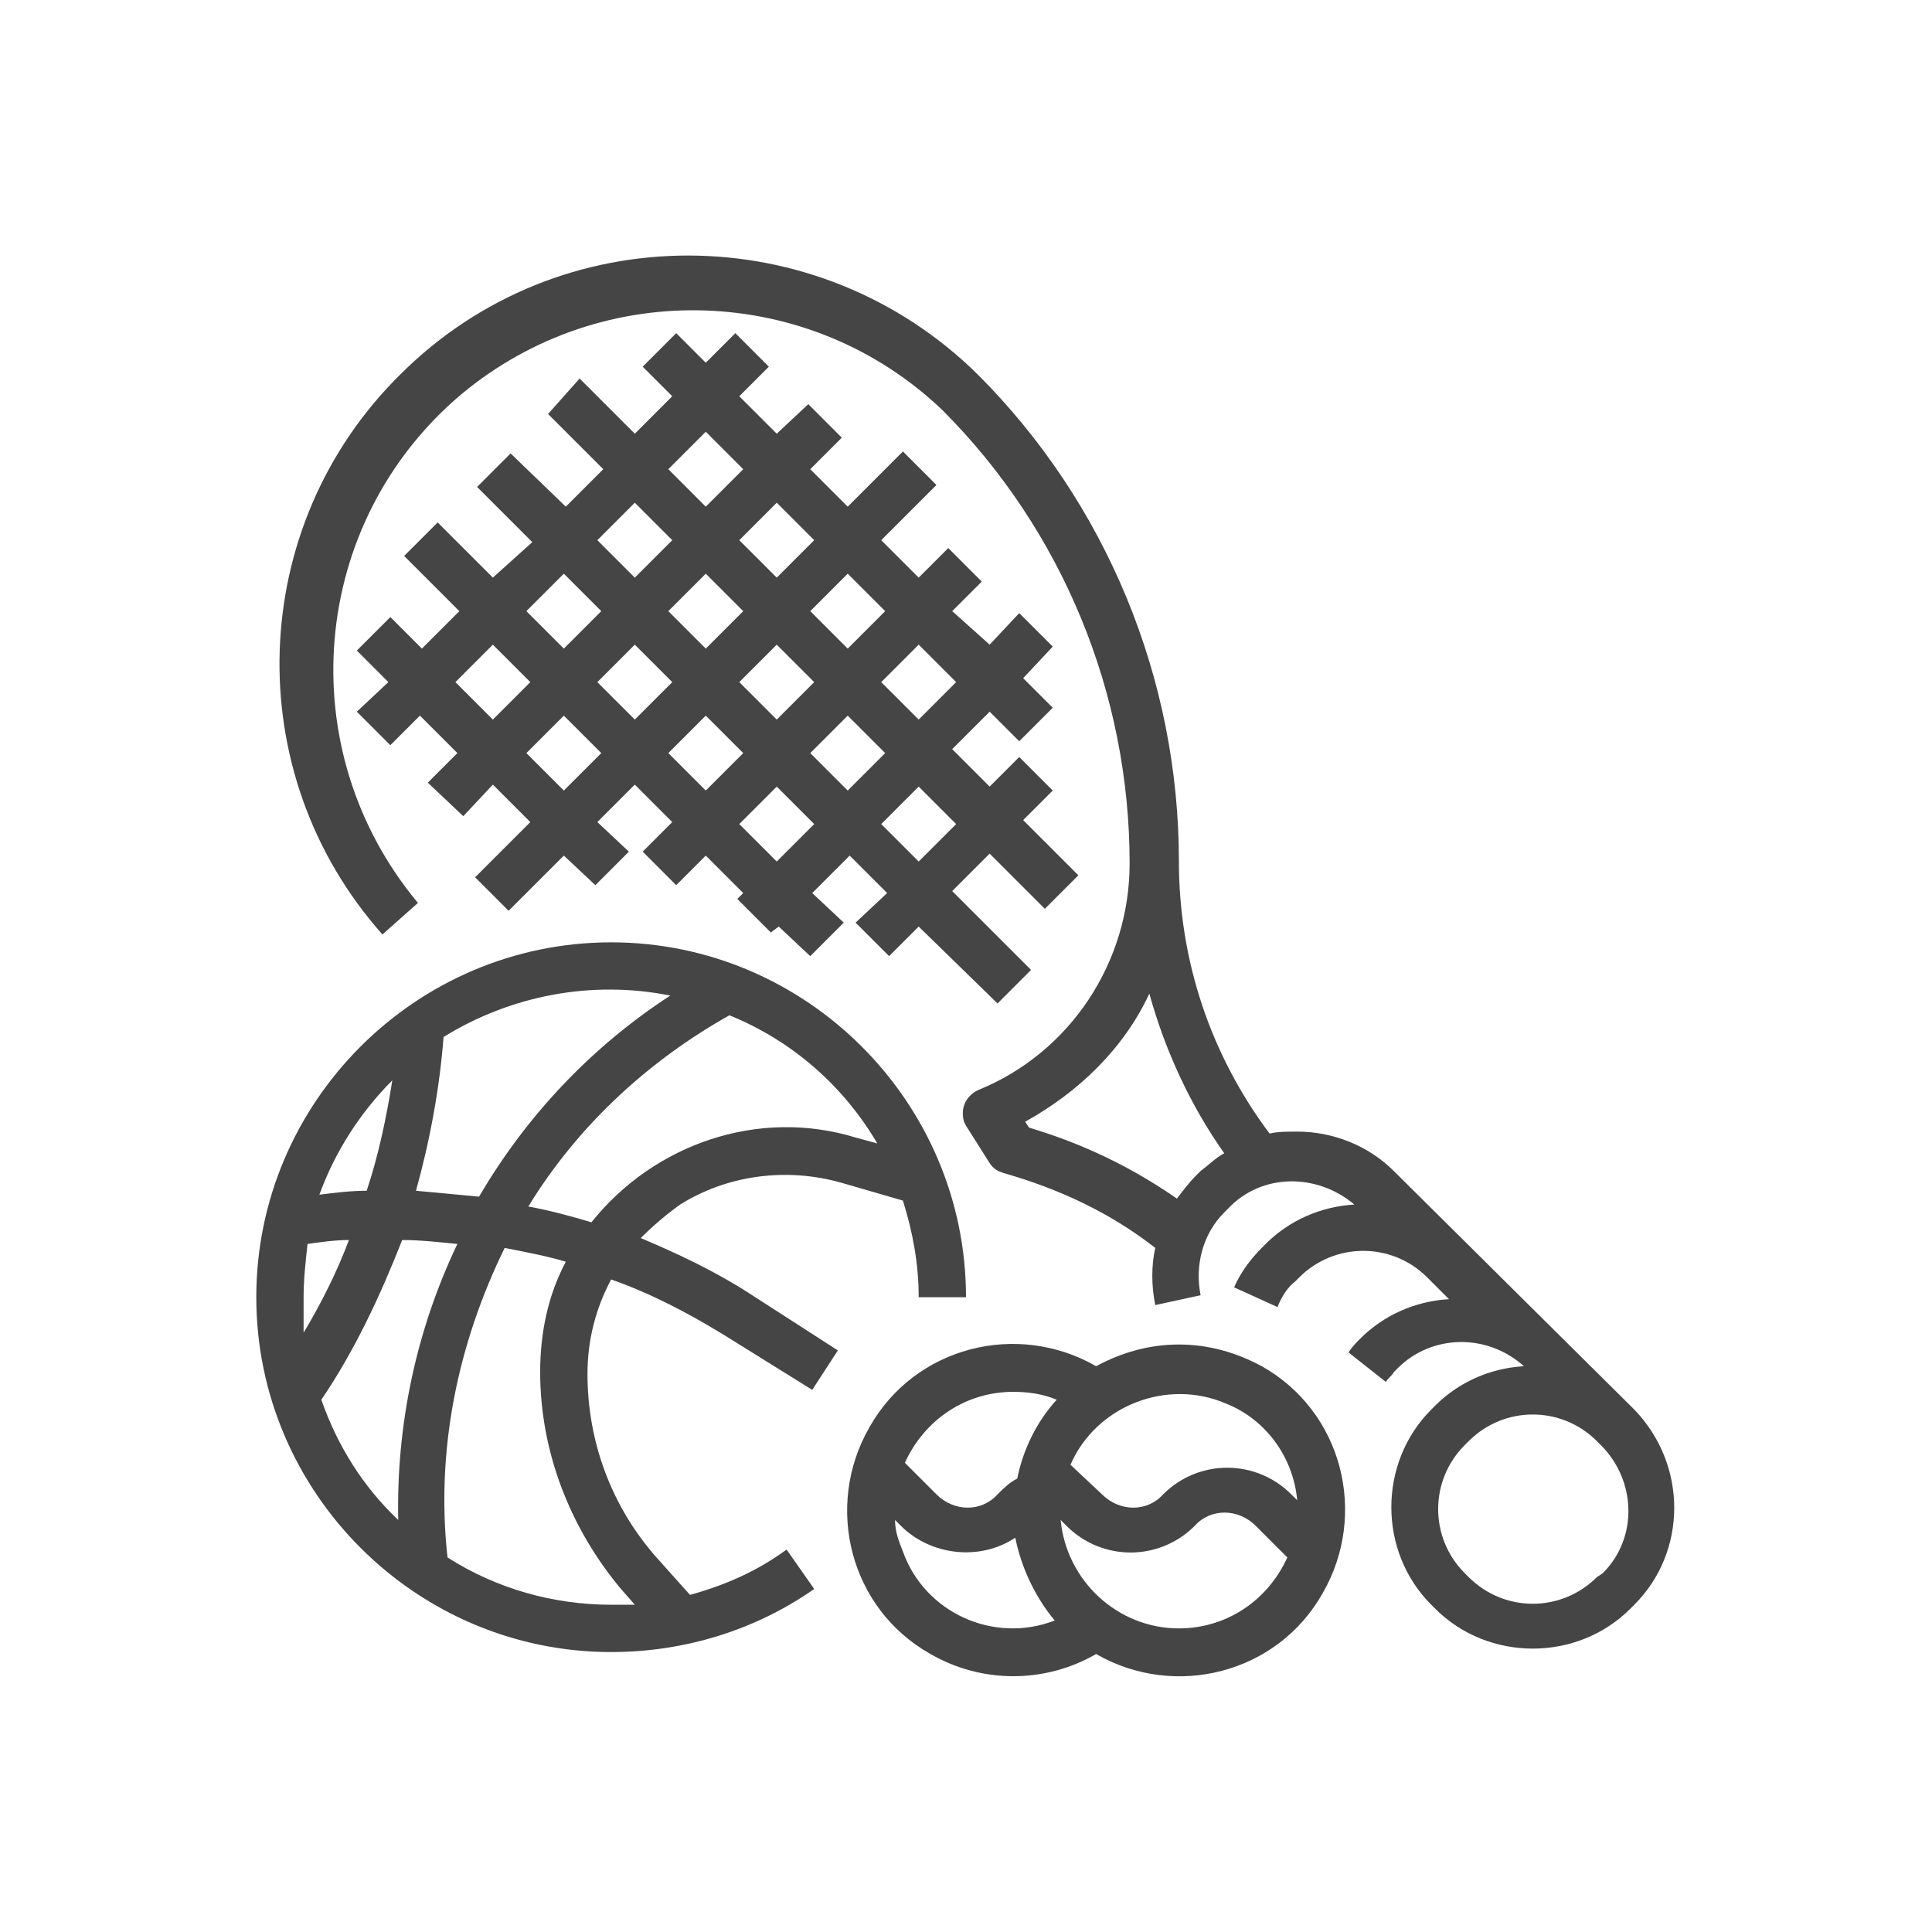
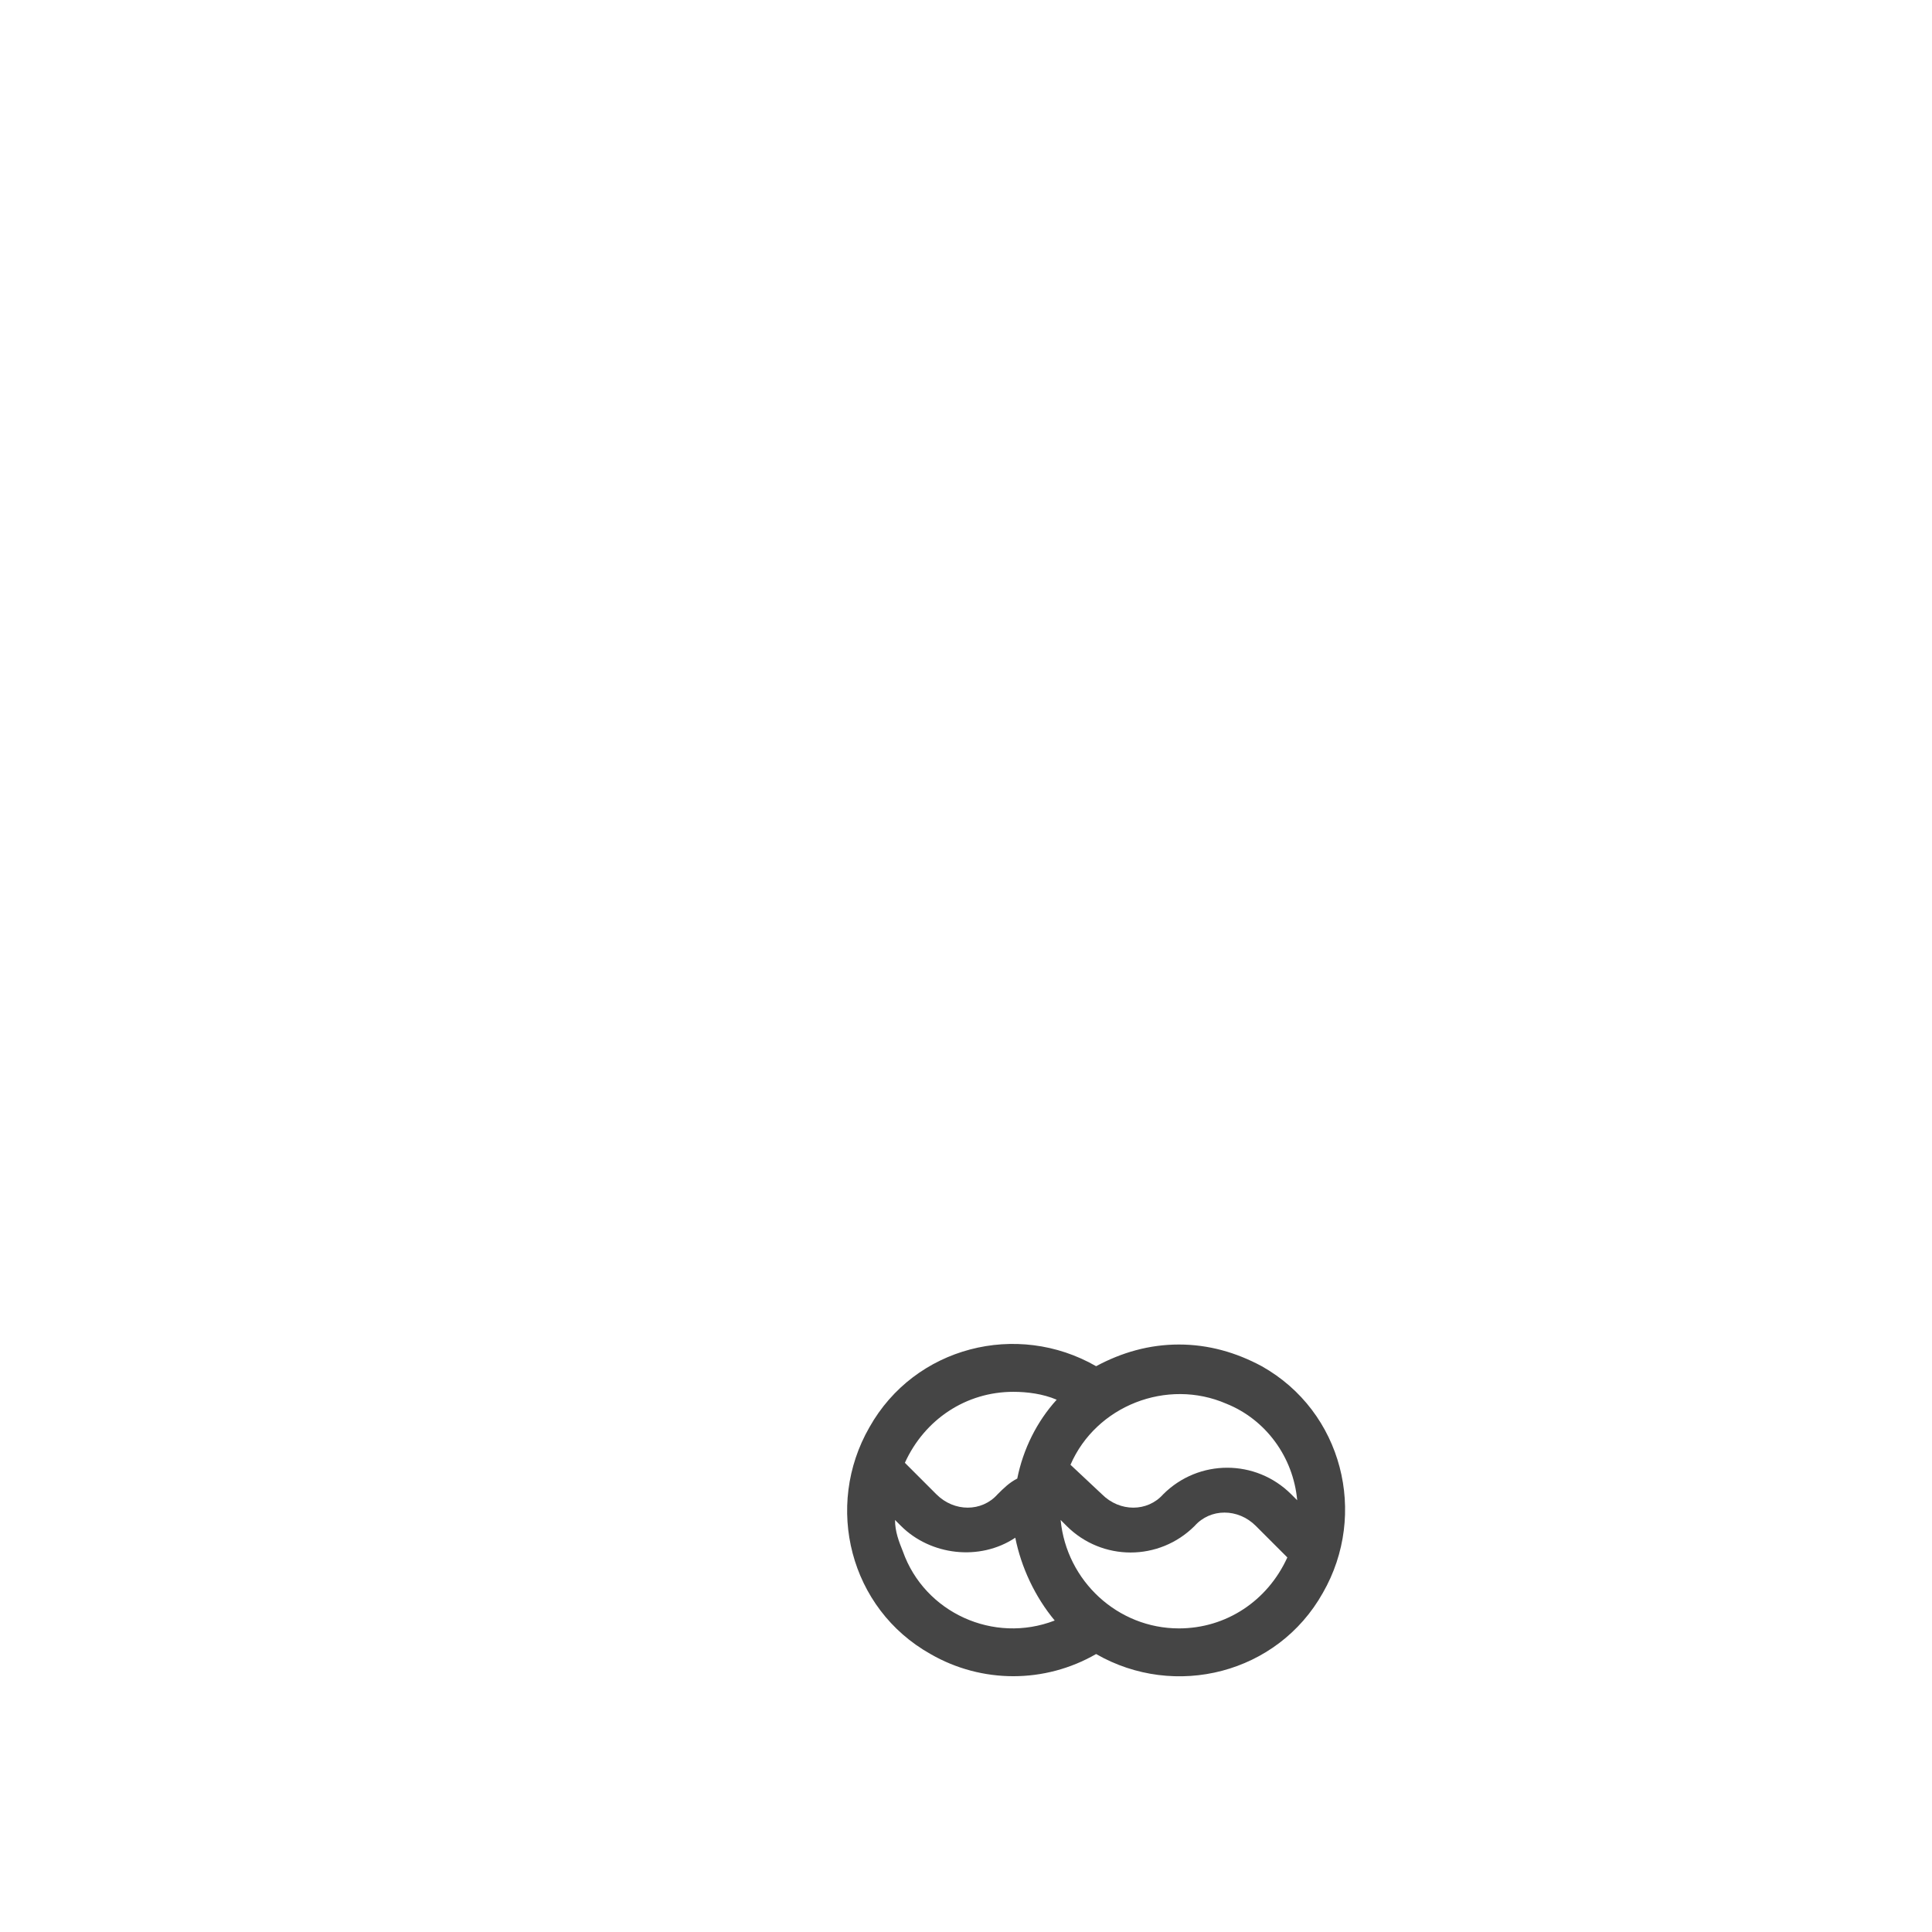
<svg xmlns="http://www.w3.org/2000/svg" version="1.1" id="Layer_1" x="0px" y="0px" viewBox="0 0 98 98" style="enable-background:new 0 0 98 98;" xml:space="preserve">
  <style type="text/css">
	.st0{fill:#454545;}
</style>
  <g id="np_sporting-goods_3140661_000000">
-     <path id="Path_399" class="st0" d="M83,71.6L70.7,59.4c-1.3-1.3-3.1-2-4.9-2c-0.5,0-1,0-1.4,0.1c-3-4-4.6-8.8-4.6-13.8   c0-9.3-3.7-18.2-10.2-24.7C41.5,11,28.4,10.9,20.3,19c-7.8,7.7-8.2,20.2-0.9,28.4l1.8-1.6l0,0C14.7,38,15.7,26.5,23.4,20   c7.2-6,17.7-5.6,24.4,0.8c6.1,6.1,9.5,14.4,9.5,23c0,5-3,9.6-7.7,11.5c-0.6,0.3-0.9,0.9-0.7,1.6l0.1,0.2l1.2,1.9l0,0   c0.2,0.3,0.4,0.4,0.7,0.5c2.8,0.8,5.4,2,7.7,3.8c-0.2,0.9-0.2,1.9,0,2.9l2.3-0.5l0,0c-0.3-1.5,0.1-3.1,1.2-4.2l0.2-0.2l0,0   c1.7-1.8,4.5-1.8,6.4-0.2c-1.7,0.1-3.3,0.8-4.5,2l-0.2,0.2l0,0c-0.6,0.6-1.1,1.3-1.4,2l2.2,1l0,0c0.2-0.5,0.5-1,0.9-1.3l0.2-0.2   l0,0c1.8-1.8,4.7-1.8,6.5,0c0,0,0,0,0,0l1.1,1.1c-1.7,0.1-3.3,0.8-4.5,2L69,67.9l0,0c-0.2,0.2-0.4,0.4-0.6,0.7l1.9,1.5   c0.1-0.2,0.3-0.3,0.4-0.5l0.2-0.2l0,0c1.7-1.7,4.5-1.8,6.4-0.1c-1.7,0.1-3.3,0.8-4.5,2l-0.2,0.2l0,0c-2.7,2.7-2.7,7.2,0,9.9l0,0   l0.2,0.2l0,0c2.7,2.7,7.2,2.7,9.9,0l0,0l0.2-0.2l0,0c2.7-2.7,2.7-7.1,0-9.9l0,0L83,71.6z M60.9,59.4l-0.2,0.2l0,0   c-0.4,0.4-0.7,0.8-1,1.2c-2.3-1.6-4.8-2.8-7.5-3.6L52,56.9l0,0c2.7-1.5,5-3.7,6.3-6.5c0.8,2.9,2.1,5.7,3.8,8.1   C61.7,58.7,61.3,59.1,60.9,59.4L60.9,59.4z M81.3,79.8L81,80l0,0c-1.8,1.8-4.7,1.8-6.5,0c0,0,0,0,0,0l-0.2-0.2l0,0   c-1.8-1.8-1.8-4.7,0-6.5l0,0l0.2-0.2l0,0c1.8-1.8,4.7-1.8,6.5,0l0.2,0.2l0,0C83,75.1,83.1,78,81.3,79.8   C81.3,79.8,81.3,79.8,81.3,79.8L81.3,79.8z" />
-     <path id="Path_400" class="st0" d="M23.5,41.4l1.5-1.6l1.9,1.9l-2.8,2.8l1.7,1.7l2.8-2.8l1.6,1.5l1.7-1.7l-1.6-1.5l1.9-1.9l1.9,1.9   l-1.5,1.5l1.7,1.7l1.5-1.5l1.9,1.9l-0.3,0.3l1.7,1.7l0.4-0.3l1.6,1.5l1.7-1.7l-1.6-1.5l1.9-1.9l1.9,1.9l-1.6,1.5l1.7,1.7l1.5-1.5   l4,3.9l1.7-1.7l-4-4l1.9-1.9l2.8,2.8l1.7-1.7l-2.8-2.8l1.5-1.5l-1.7-1.7l-1.5,1.5l-1.9-1.9l1.9-1.9l1.5,1.5l1.7-1.7l-1.5-1.5   l1.5-1.6l-1.7-1.7l-1.5,1.6L48.3,31l1.5-1.5l-1.7-1.7l-1.5,1.5l-1.9-1.9l2.8-2.8l-1.7-1.7L43,25.7l-1.9-1.9l1.6-1.6L41,20.5   l-1.6,1.5l-1.9-1.9l1.5-1.5l-1.7-1.7l-1.5,1.5l-1.5-1.5l-1.7,1.7l1.5,1.5l-1.9,1.9l-2.8-2.8L27.8,21l2.8,2.8l-1.9,1.9l-2.8-2.7   l-1.7,1.7l2.8,2.8L25,29.3l-2.8-2.8l-1.7,1.7l2.8,2.8l-1.9,1.9l-1.6-1.6L18.1,33l1.6,1.6l-1.6,1.5l1.7,1.7l1.5-1.5l1.9,1.9   l-1.5,1.5L23.5,41.4z M28.6,40.1l-1.9-1.9l1.9-1.9l1.9,1.9L28.6,40.1z M39.4,36.5l-1.9-1.9l1.9-1.9l1.9,1.9L39.4,36.5z M43,36.3   l1.9,1.9L43,40.1l-1.9-1.9L43,36.3z M35.8,32.9L33.9,31l1.9-1.9l1.9,1.9L35.8,32.9z M34.1,34.6l-1.9,1.9l-1.9-1.9l1.9-1.9   L34.1,34.6z M33.9,38.2l1.9-1.9l1.9,1.9l-1.9,1.9L33.9,38.2z M39.4,43.7l-1.9-1.9l1.9-1.9l1.9,1.9L39.4,43.7z M48.5,41.8l-1.9,1.9   l-1.9-1.9l1.9-1.9L48.5,41.8z M48.5,34.6l-1.9,1.9l-1.9-1.9l1.9-1.9L48.5,34.6z M44.9,31L43,32.9L41.1,31l1.9-1.9L44.9,31z    M41.3,27.4l-1.9,1.9l-1.9-1.9l1.9-1.9L41.3,27.4z M35.8,21.9l1.9,1.9l-1.9,1.9l-1.9-1.9L35.8,21.9z M32.2,25.5l1.9,1.9l-1.9,1.9   l-1.9-1.9L32.2,25.5z M28.6,29.1l1.9,1.9l-1.9,1.9L26.7,31L28.6,29.1z M23.1,34.6l1.9-1.9l1.9,1.9L25,36.5L23.1,34.6z" />
-     <path id="Path_401" class="st0" d="M34.5,61.1c2.4-1.5,5.4-1.9,8.2-1.1l3.1,0.9c0.5,1.6,0.8,3.2,0.8,4.9H49c0-9.9-8.1-18-18-18   s-18,8.1-18,18s8.1,18,18,18c3.7,0,7.3-1.1,10.3-3.2l-1.4-2c-1.5,1.1-3.1,1.8-4.9,2.3l-1.7-1.9c-2.3-2.6-3.5-5.9-3.5-9.3   c0-1.7,0.4-3.3,1.2-4.8c2,0.7,3.9,1.7,5.7,2.8l4.5,2.8l1.3-2L38,65.6c-1.7-1.1-3.6-2-5.5-2.8C33.1,62.2,33.8,61.6,34.5,61.1z    M44.5,58l-1.1-0.3l0,0C38.5,56.2,33.2,58,30,62c-1-0.3-2.1-0.6-3.2-0.8c2.5-4.1,6.1-7.4,10.2-9.7C40.2,52.8,42.8,55.1,44.5,58   L44.5,58z M34,50.5c-4,2.6-7.3,6.1-9.7,10.2c-1.1-0.1-2.1-0.2-3.2-0.3l0,0c0.7-2.5,1.2-5.2,1.4-7.8C25.9,50.5,30,49.7,34,50.5z    M15.4,65.8c0-0.9,0.1-1.8,0.2-2.7c0.7-0.1,1.4-0.2,2.1-0.2l0,0c-0.6,1.6-1.4,3.2-2.3,4.7C15.4,67,15.4,66.4,15.4,65.8z M19.9,54.8   c-0.3,1.9-0.7,3.8-1.3,5.6c-0.8,0-1.6,0.1-2.4,0.2C17,58.4,18.3,56.4,19.9,54.8z M16.3,71c1.7-2.5,3-5.3,4.1-8.1   c0.9,0,1.8,0.1,2.8,0.2l0,0c-2.1,4.4-3.1,9.2-3,14C18.4,75.4,17.1,73.3,16.3,71L16.3,71z M31.5,80.6l0.7,0.8c-0.4,0-0.8,0-1.2,0   c-2.9,0-5.8-0.8-8.3-2.4c-0.6-5.4,0.5-10.8,2.9-15.7c1,0.2,2.1,0.4,3.1,0.7c-0.9,1.7-1.3,3.6-1.3,5.6   C27.4,73.6,28.9,77.5,31.5,80.6L31.5,80.6z" />
    <path id="Path_402" class="st0" d="M59.8,68.2c-1.5,0-2.9,0.4-4.2,1.1c-4-2.3-9.2-1-11.5,3.1c-2.3,4-1,9.2,3.1,11.5   c2.6,1.5,5.8,1.5,8.4,0c4,2.3,9.2,1,11.5-3.1c2.3-4,1-9.2-3.1-11.5C62.7,68.6,61.3,68.2,59.8,68.2z M65.8,76.1l-0.3-0.3   c-1.8-1.8-4.7-1.8-6.5,0c-0.8,0.9-2.2,0.9-3.1,0c0,0,0,0,0,0l-1.6-1.5c1.3-3,4.9-4.4,7.9-3.1C64.2,72,65.6,73.9,65.8,76.1   L65.8,76.1z M51.4,70.6c0.7,0,1.5,0.1,2.2,0.4c-1,1.1-1.7,2.5-2,4c-0.4,0.2-0.7,0.5-1,0.8c-0.8,0.9-2.2,0.9-3.1,0c0,0,0,0,0,0   l-1.6-1.6C46.9,72,49,70.6,51.4,70.6z M45.4,77.1l0.3,0.3c1.5,1.5,4,1.8,5.8,0.6c0.3,1.5,1,3,2,4.2c-3.1,1.2-6.6-0.4-7.7-3.5   C45.6,78.2,45.4,77.7,45.4,77.1L45.4,77.1z M59.8,82.6c-3.1,0-5.7-2.4-6-5.5l0.3,0.3c1.8,1.8,4.7,1.8,6.5,0c0.8-0.9,2.2-0.9,3.1,0   c0,0,0,0,0,0l1.6,1.6C64.3,81.2,62.2,82.6,59.8,82.6z" />
  </g>
</svg>